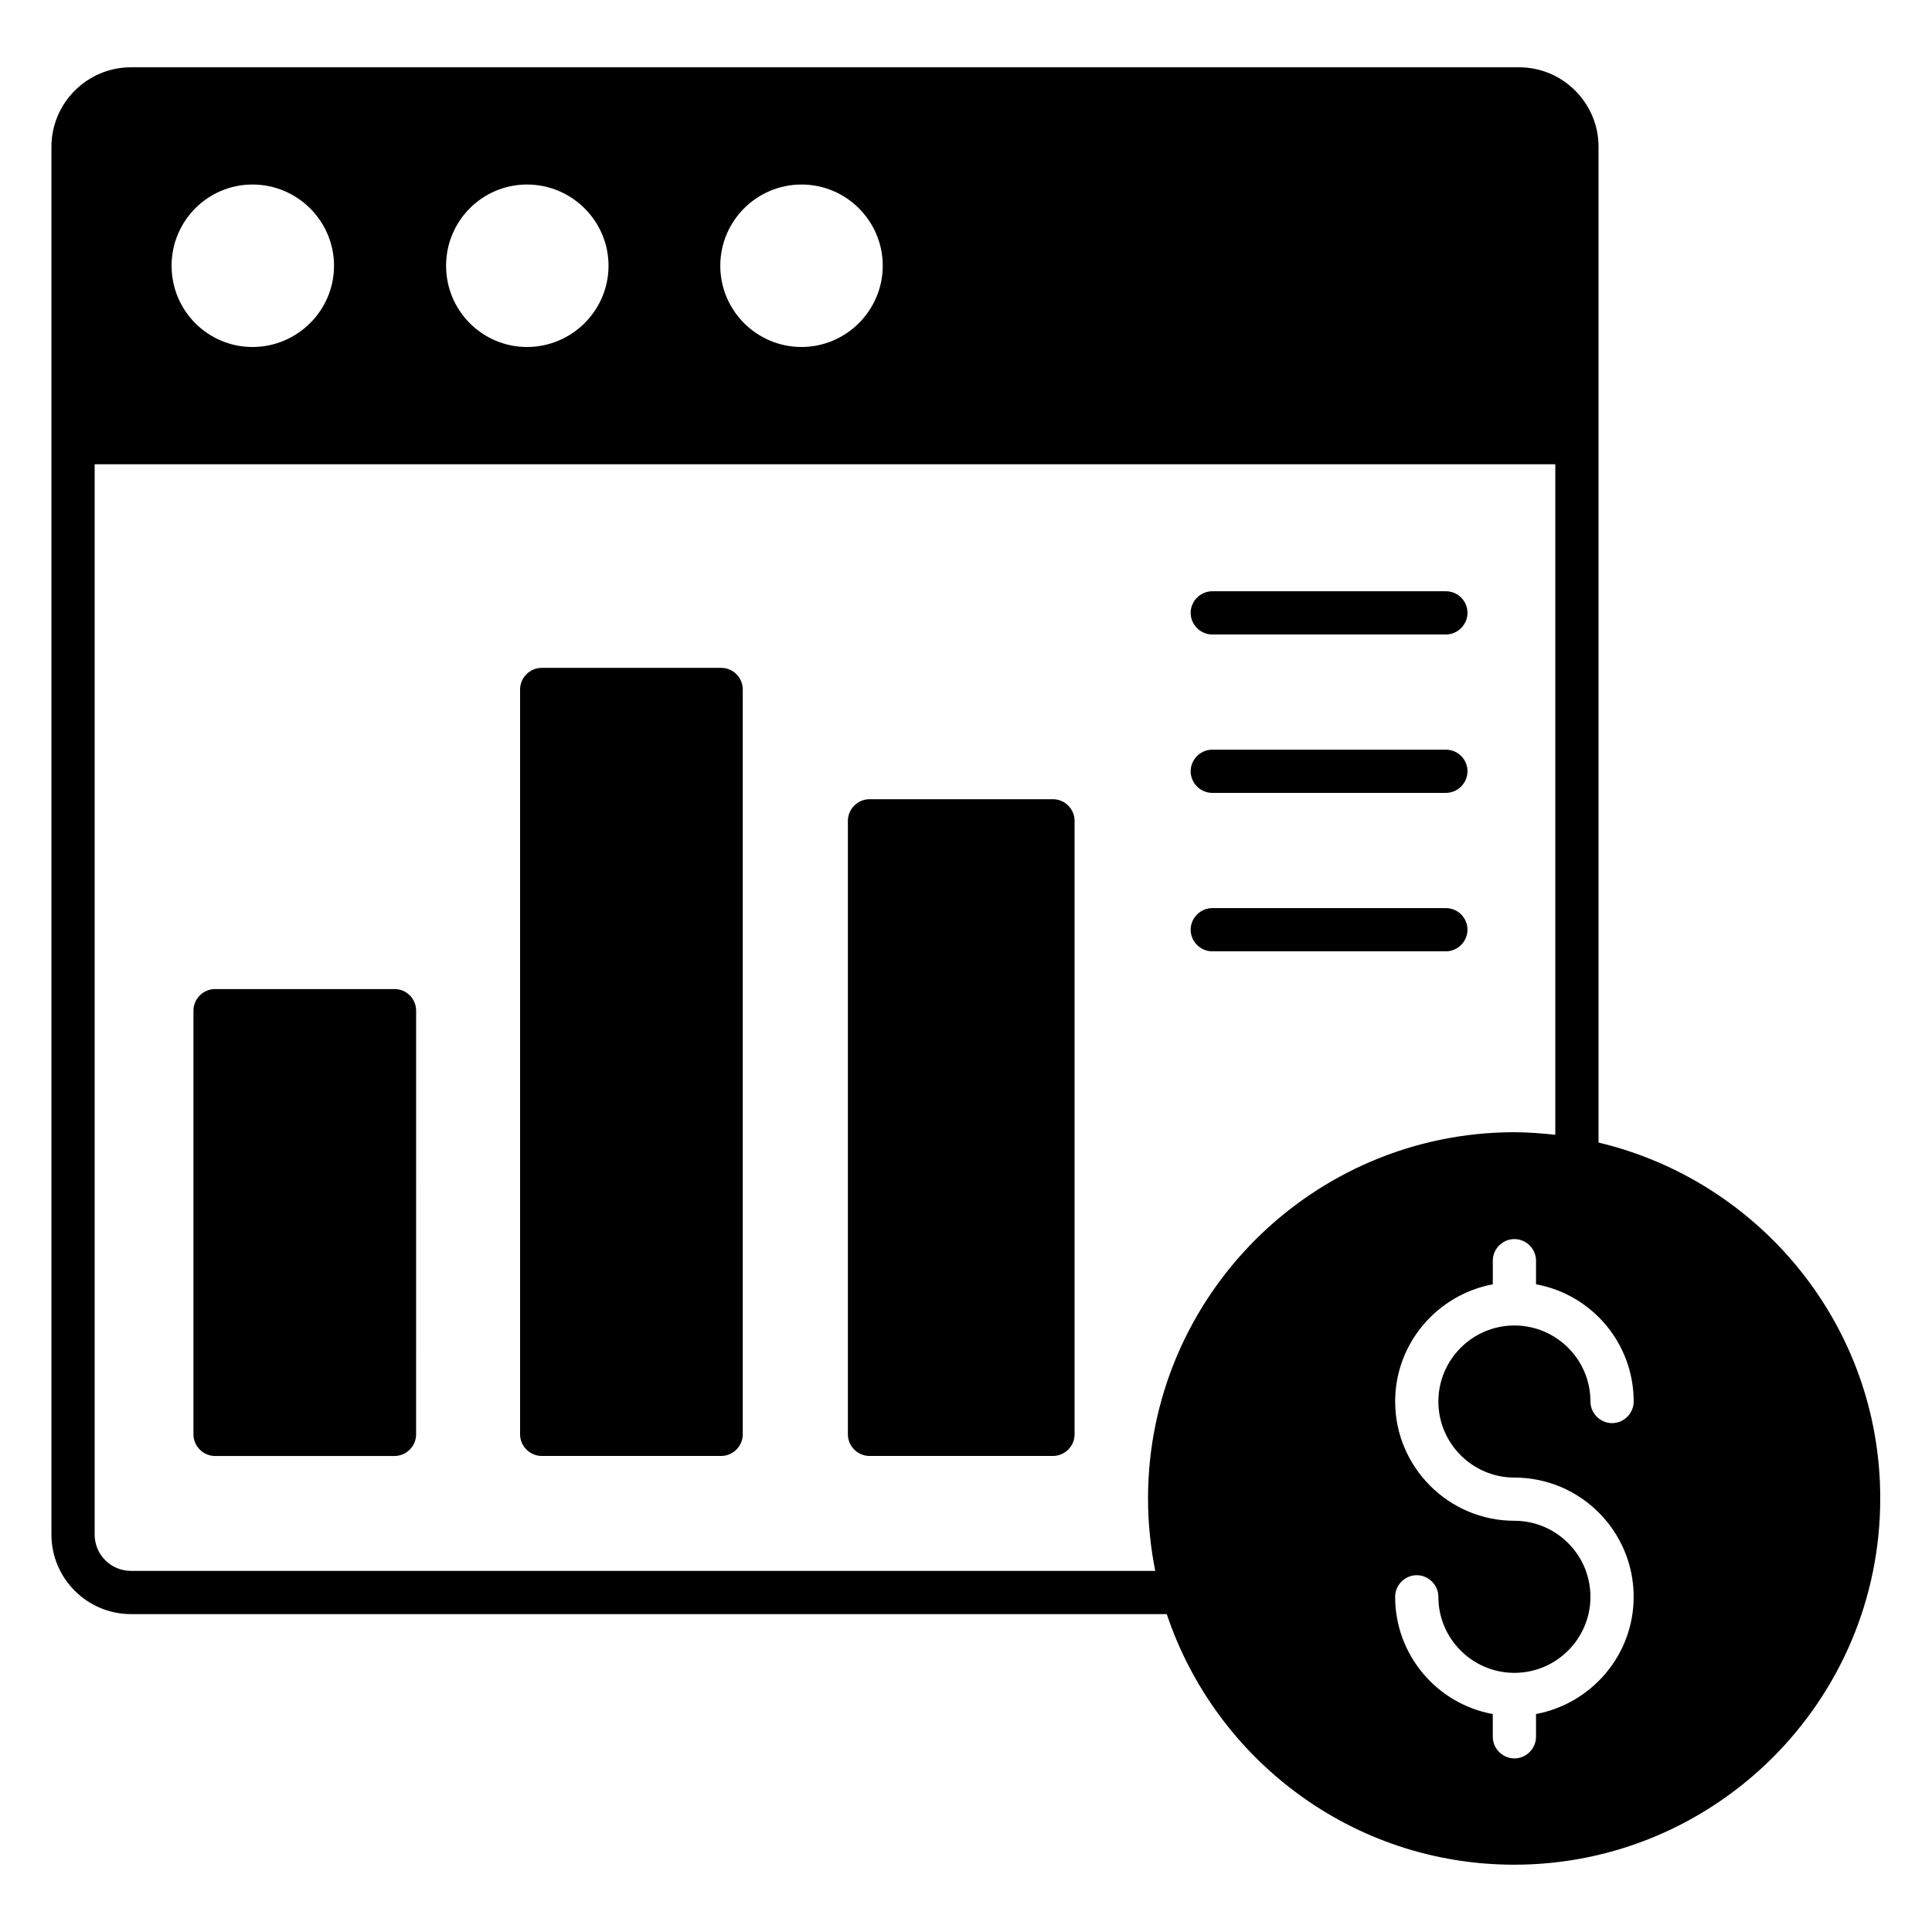
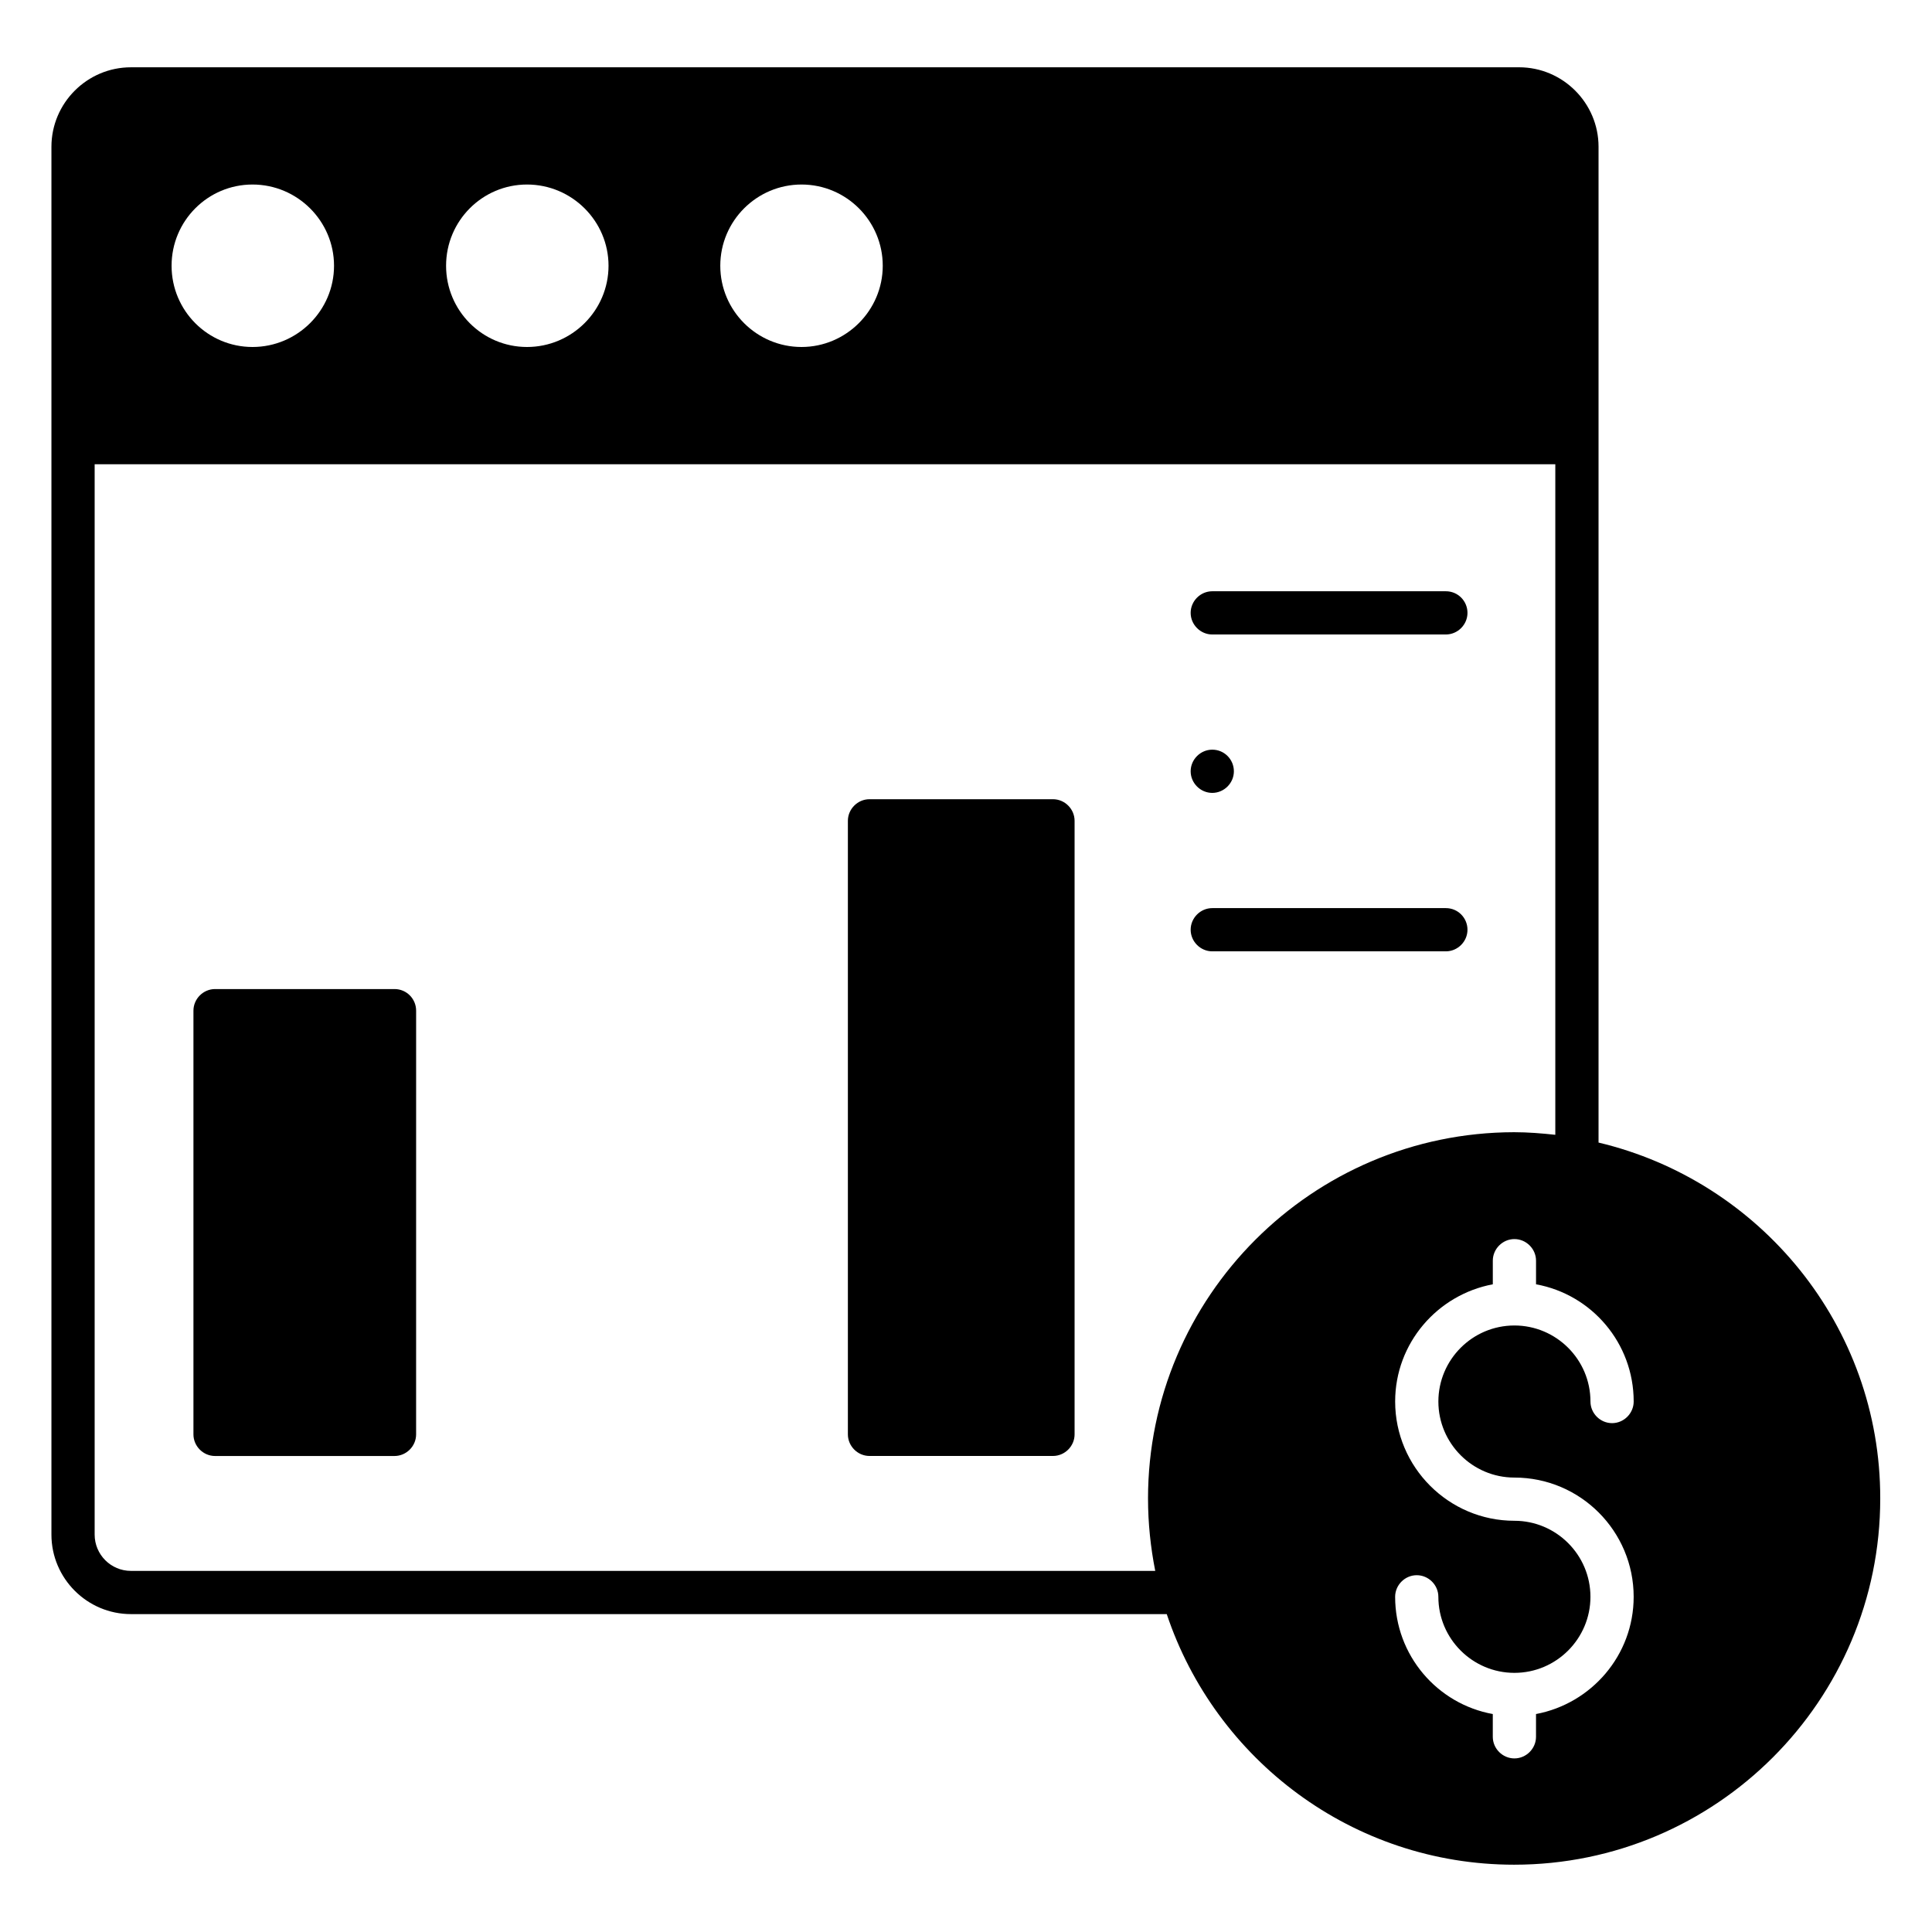
<svg xmlns="http://www.w3.org/2000/svg" fill="#000000" width="800px" height="800px" version="1.1" viewBox="144 144 512 512">
  <g>
-     <path d="m335.11 320.99h-47.555c-3.129 0-5.727 2.594-5.727 5.727v197.4c0 3.129 2.594 5.727 5.727 5.727h47.555c3.129 0 5.727-2.594 5.727-5.727v-197.4c0-3.133-2.519-5.727-5.727-5.727z" />
    <path d="m423.05 355.8h-48.625c-3.129 0-5.727 2.594-5.727 5.727v162.59c0 3.129 2.594 5.727 5.727 5.727h48.625c3.129 0 5.727-2.594 5.727-5.727v-162.59c0-3.133-2.598-5.727-5.727-5.727z" />
    <path d="m248.55 406.11h-47.559c-3.129 0-5.727 2.594-5.727 5.727v112.29c0 3.129 2.594 5.727 5.727 5.727h47.555c3.129 0 5.727-2.594 5.727-5.727l0.004-112.29c0-3.133-2.519-5.727-5.727-5.727z" />
    <path d="m527.17 300.69h-61.906c-3.129 0-5.727 2.594-5.727 5.727 0 3.129 2.594 5.727 5.727 5.727h61.906c3.129 0 5.727-2.594 5.727-5.727 0-3.133-2.519-5.727-5.727-5.727z" />
-     <path d="m527.17 342.67h-61.906c-3.129 0-5.727 2.594-5.727 5.727 0 3.129 2.594 5.727 5.727 5.727h61.906c3.129 0 5.727-2.594 5.727-5.727 0-3.133-2.519-5.727-5.727-5.727z" />
+     <path d="m527.17 342.67h-61.906c-3.129 0-5.727 2.594-5.727 5.727 0 3.129 2.594 5.727 5.727 5.727c3.129 0 5.727-2.594 5.727-5.727 0-3.133-2.519-5.727-5.727-5.727z" />
    <path d="m527.17 384.66h-61.906c-3.129 0-5.727 2.594-5.727 5.727 0 3.129 2.594 5.727 5.727 5.727h61.906c3.129 0 5.727-2.594 5.727-5.727 0-3.133-2.519-5.727-5.727-5.727z" />
    <path d="m567.63 446.79v-263.89c0-11.602-9.465-21.07-21.07-21.07l-367.86 0.004c-11.602 0-21.07 9.465-21.07 21.07v367.78c0 11.602 9.465 21.07 21.07 21.07h274.5c12.902 38.551 49.234 66.41 92.059 66.41 53.512 0 97.023-43.512 97.023-97.023 0.078-45.805-31.906-84.199-74.656-94.352zm-211.22-253.89c11.91 0 21.527 9.695 21.527 21.527 0 11.832-9.695 21.527-21.527 21.527-11.832 0-21.527-9.617-21.527-21.527 0.004-11.91 9.695-21.527 21.527-21.527zm-72.746 0c11.91 0 21.602 9.695 21.602 21.527 0 11.832-9.695 21.527-21.602 21.527-11.832 0-21.449-9.617-21.449-21.527 0-11.91 9.617-21.527 21.449-21.527zm-72.746 0c11.91 0 21.602 9.695 21.602 21.527 0 11.832-9.695 21.527-21.602 21.527-11.832 0-21.449-9.617-21.449-21.527 0-11.91 9.617-21.527 21.449-21.527zm237.32 348.24c0 6.566 0.688 12.977 1.91 19.16h-271.45c-5.344 0-9.617-4.352-9.617-9.617v-283.66h387.09v177.71c-3.586-0.383-7.176-0.688-10.914-0.688-53.512 0.078-97.023 43.586-97.023 97.098zm97.098-5.57c17.48 0 31.602 14.199 31.602 31.602 0 15.496-11.223 28.32-25.879 31.066v6.031c0 3.129-2.594 5.727-5.727 5.727-3.129 0-5.727-2.594-5.727-5.727v-6.031c-14.734-2.672-25.879-15.574-25.879-31.066 0-3.129 2.594-5.727 5.727-5.727 3.129 0 5.727 2.594 5.727 5.727 0 11.145 9.082 20.152 20.152 20.152 11.145 0 20.152-9.082 20.152-20.152 0-11.145-9.082-20.152-20.152-20.152-17.406 0-31.602-14.199-31.602-31.602 0-15.496 11.223-28.32 25.879-31.066v-6.258c0-3.129 2.594-5.727 5.727-5.727 3.129 0 5.727 2.594 5.727 5.727v6.258c14.734 2.672 25.879 15.574 25.879 31.066 0 3.129-2.594 5.727-5.727 5.727-3.129 0-5.727-2.594-5.727-5.727 0-11.145-9.082-20.152-20.152-20.152-11.145 0-20.152 9.082-20.152 20.152 0 11.066 9.008 20.152 20.152 20.152z" />
  </g>
</svg>